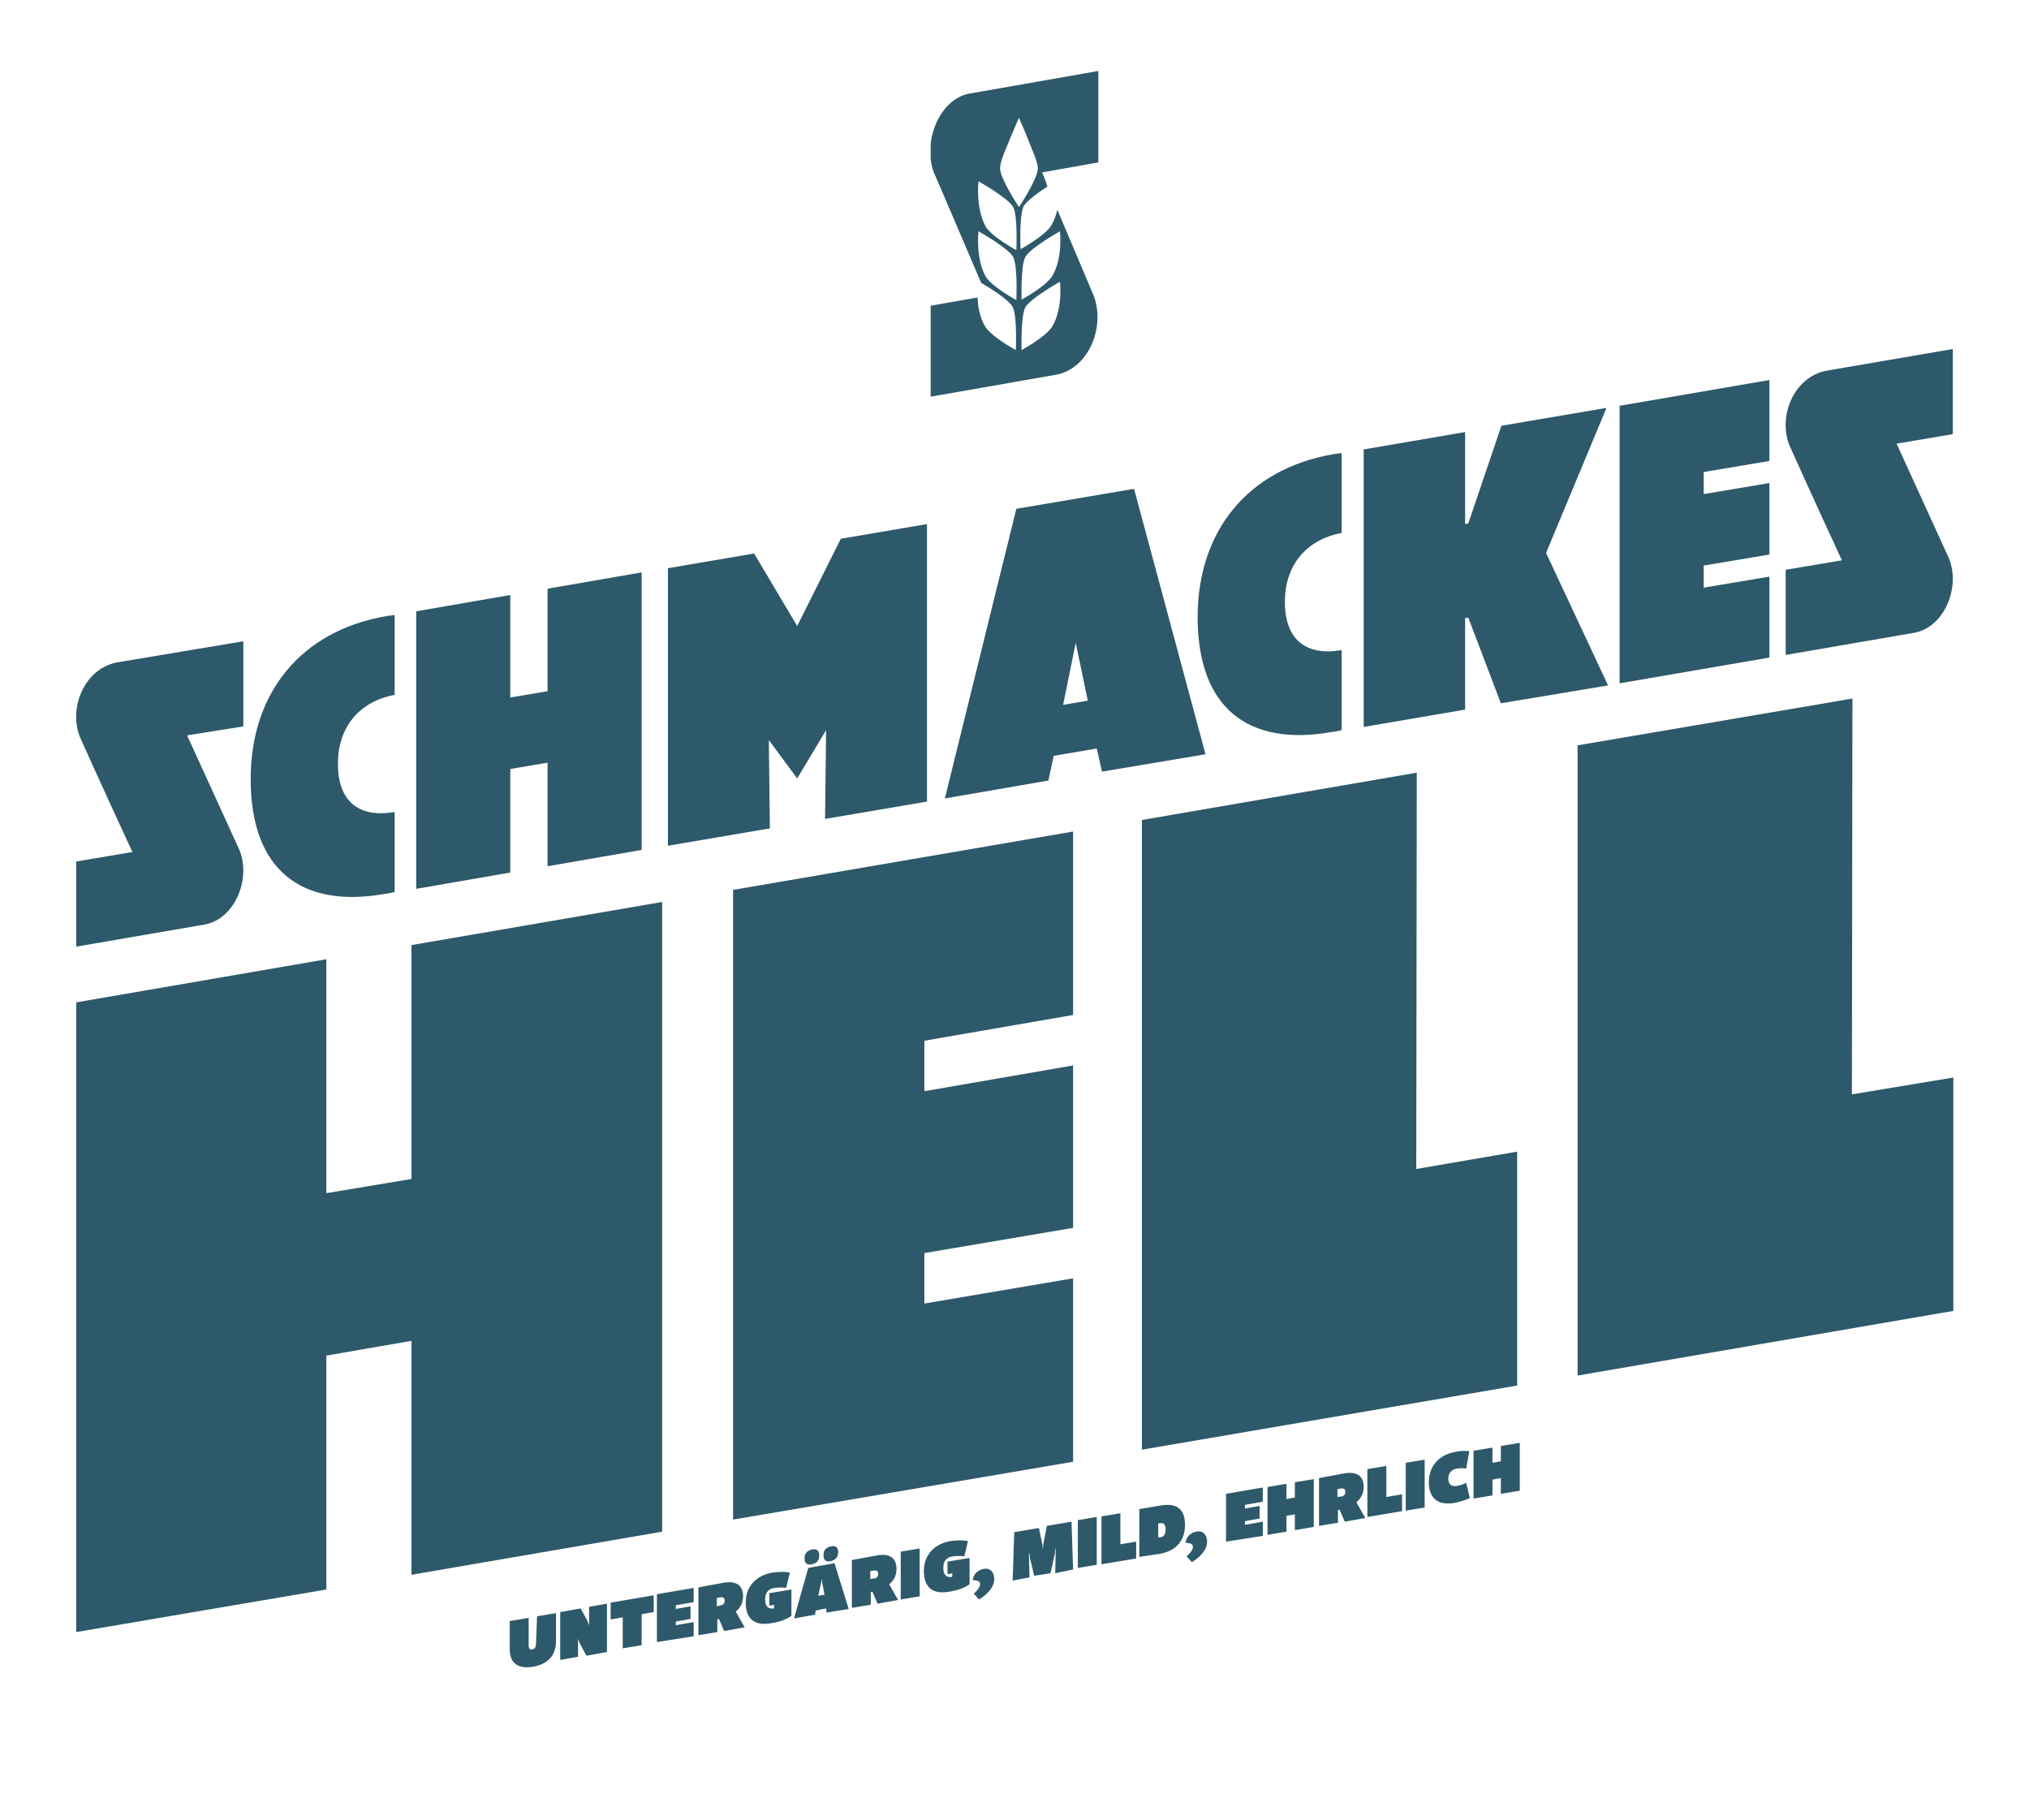
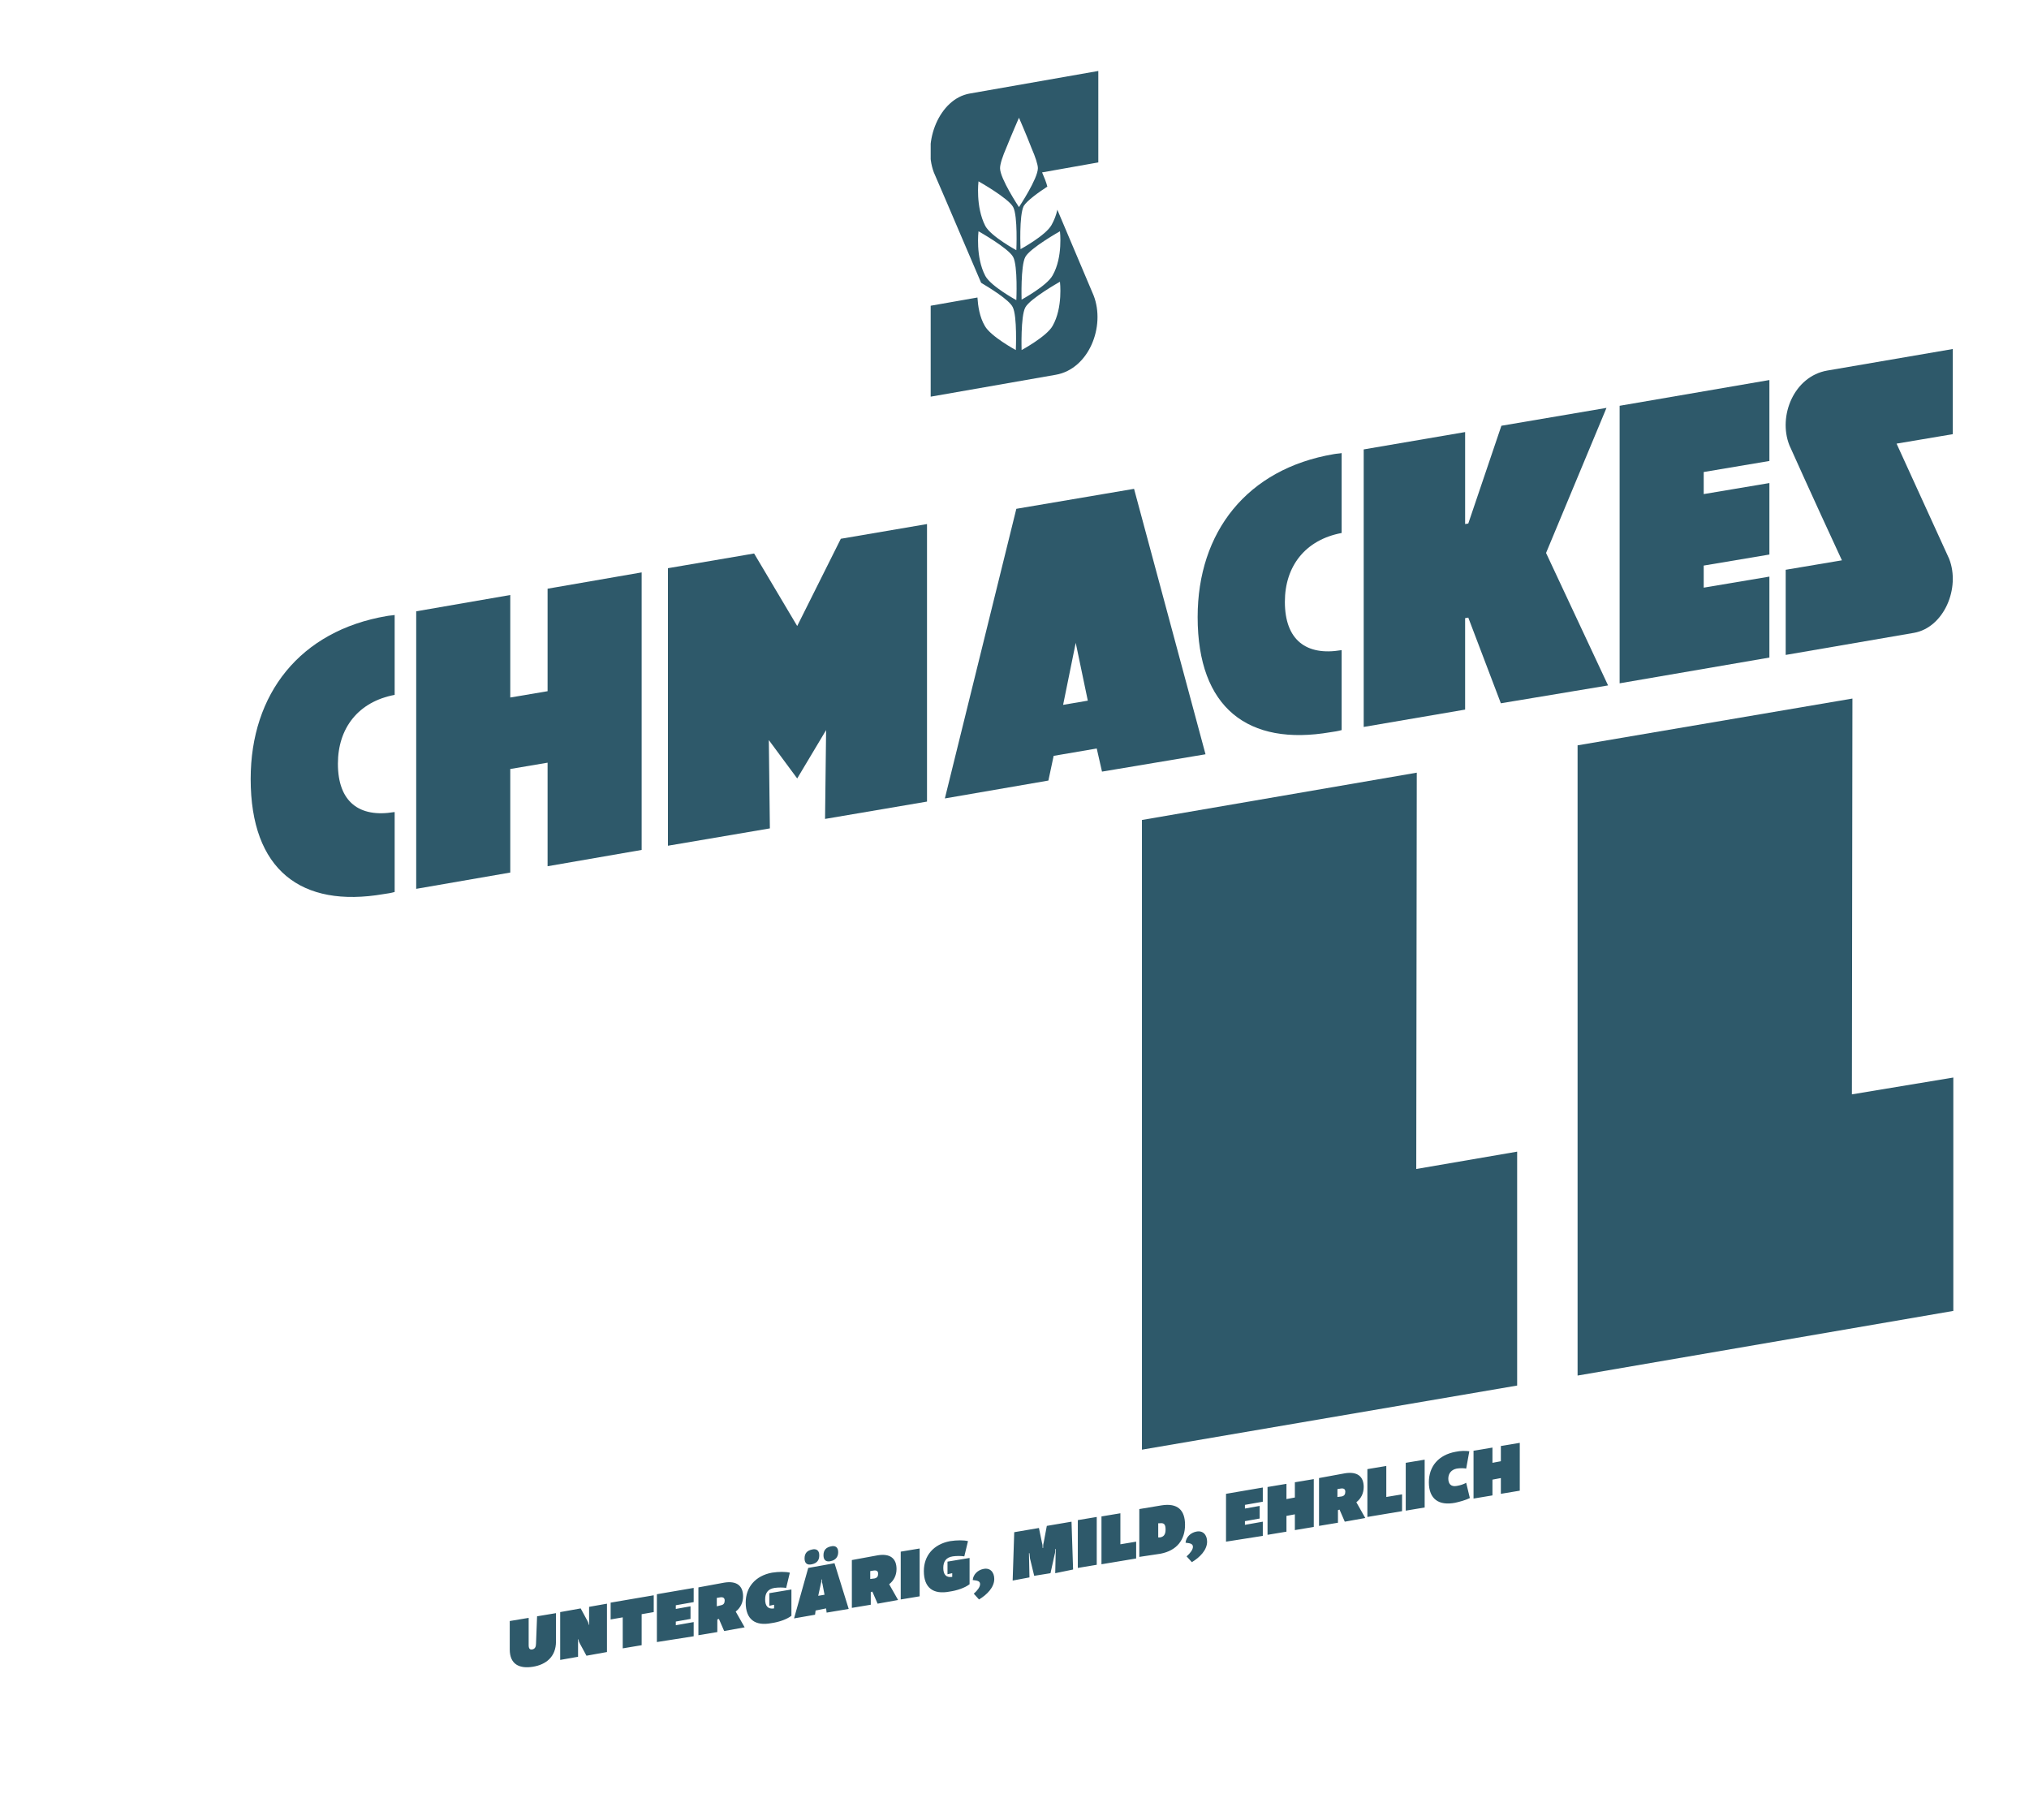
<svg xmlns="http://www.w3.org/2000/svg" xmlns:xlink="http://www.w3.org/1999/xlink" version="1.1" id="Ebene_1" x="0px" y="0px" viewBox="0 0 386.1 346.3" style="enable-background:new 0 0 386.1 346.3;" xml:space="preserve">
  <style type="text/css">
	.st0{fill:#2E596A;}
	.st1{clip-path:url(#SVGID_00000059287845444241399070000003992780780846195864_);}
	.st2{clip-path:url(#SVGID_00000031902462350127105320000016049108721919088811_);}
	.st3{fill:none;}
</style>
  <g>
-     <polygon class="st0" points="78.3,299.6 78.3,255.1 62.1,257.9 62.1,302.4 14.5,310.5 14.5,190.7 62.1,182.5 62.1,227 78.3,224.3    78.3,179.8 126,171.6 126,291.4  " />
    <polygon class="st0" points="217.3,275.8 217.3,156 269.6,147 269.5,222.4 288.7,219.1 288.7,263.6  " />
    <polygon class="st0" points="300.2,261.7 300.2,141.8 352.5,132.9 352.4,208.2 371.7,205 371.7,249.4  " />
-     <polygon class="st0" points="139.5,289.1 139.5,169.3 204.2,158.2 204.2,193.1 175.9,198 175.9,207.6 204.2,202.7 204.2,233.6    175.9,238.4 175.9,248 204.2,243.2 204.2,278.1  " />
  </g>
  <g>
    <path class="st0" d="M104.2,164.8v-19.7l-7.1,1.2V166l-17.9,3.1v-52.8l17.9-3.1v19.5l7.1-1.2V112l17.9-3.1v52.8L104.2,164.8z    M157,155.8l0.2-16.9l-5.5,9.2l-5.4-7.3l0.2,16.8l-19.4,3.3v-52.8l16.4-2.8l8.2,13.8l8.3-16.6l16.4-2.8v52.8L157,155.8L157,155.8z    M202.3,134.1l4.7-0.8l-2.3-11L202.3,134.1L202.3,134.1z M209.7,146.8l-1-4.4l-8.2,1.4l-1,4.7l-19.7,3.4l13.6-55.1l22.4-3.8   l13.6,50.5L209.7,146.8L209.7,146.8z M285.6,133.8l-6.2-16.3l-0.6,0.1V135l-19.3,3.3V85.5l19.3-3.3v17.5l0.6-0.1l6.3-18.6l20-3.4   l-11.5,27.6l11.8,25.2L285.6,133.8L285.6,133.8z M308.2,130V77.2l28.5-4.9v15.4l-12.5,2.1V94l12.5-2.1v13.6l-12.5,2.1v4.2l12.5-2.1   v15.4L308.2,130L308.2,130z" />
    <path class="st0" d="M75.1,117c-0.5,0.1-1,0.1-1.5,0.2c-16.5,2.8-25.9,14.8-25.9,31c0,17.3,9.6,24.6,25.3,21.9   c0.7-0.1,1.4-0.2,2.1-0.4v-15.2H75c-6.6,1.1-10.7-1.9-10.7-9.2c0-6.8,3.9-11.8,10.8-13.1L75.1,117L75.1,117z" />
    <path class="st0" d="M255.3,86.2c-0.5,0.1-1,0.1-1.5,0.2c-16.5,2.8-25.9,14.8-25.9,31c0,17.3,9.6,24.6,25.3,21.9   c0.7-0.1,1.4-0.2,2.1-0.4v-15.2h-0.1c-6.6,1.1-10.7-1.9-10.7-9.2c0-6.8,3.9-11.8,10.8-13.1L255.3,86.2L255.3,86.2z" />
-     <path class="st0" d="M46.3,138.2V122l-23.9,4c-6.3,1.1-9.4,8.6-7.2,14.2c0,0,4.2,9.4,10,21.9l-10.7,1.8v16.2l24.4-4.2   c5.7-1,8.9-8.5,6.7-14.1c0,0-3.6-7.9-10-21.9L46.3,138.2L46.3,138.2z" />
    <path class="st0" d="M371.6,82.6V66.4l-23.9,4.1c-6.3,1.1-9.4,8.6-7.2,14.2c0,0,4.2,9.4,10,21.9l-10.7,1.8v16.2l24.4-4.2   c5.7-1,8.9-8.5,6.7-14.1c0,0-3.6-7.9-10-21.9L371.6,82.6L371.6,82.6z" />
  </g>
  <g>
    <g>
      <defs>
        <rect id="SVGID_1_" x="177.1" y="13.5" width="32" height="62" />
      </defs>
      <clipPath id="SVGID_00000153672036330649149660000016750893512308300697_">
        <use xlink:href="#SVGID_1_" style="overflow:visible;" />
      </clipPath>
      <g style="clip-path:url(#SVGID_00000153672036330649149660000016750893512308300697_);">
        <path class="st0" d="M197.5,32c0,2-3.6,7.4-3.6,7.4s-3.6-5.4-3.6-7.4c0-0.8,0.5-2.3,1.2-3.9c1-2.5,2.4-5.7,2.4-5.7     s1.4,3.2,2.4,5.8C197,29.8,197.5,31.3,197.5,32 M186.2,34.5c0,0,5.7,3.2,6.6,4.9s0.6,8.2,0.6,8.2s-4.8-2.6-5.9-4.6     C185.6,39.3,186.2,34.5,186.2,34.5 M186.2,44c0,0,5.7,3.2,6.6,4.9s0.6,8.2,0.6,8.2s-4.8-2.6-5.9-4.6     C185.6,48.9,186.2,44,186.2,44 M195.1,48.9c0.9-1.7,6.6-4.9,6.6-4.9s0.6,4.9-1.4,8.4c-1.1,2-5.9,4.6-5.9,4.6     S194.2,50.6,195.1,48.9 M195.1,58.5c0.9-1.7,6.6-4.9,6.6-4.9s0.6,4.9-1.4,8.4c-1.1,2-5.9,4.6-5.9,4.6S194.2,60.2,195.1,58.5      M198.3,32.8l10.7-1.9V13.5l-24.5,4.3c-5.7,1-9,9.1-6.8,15c0,0,3.3,7.6,9,21c1.5,0.9,5.3,3.2,6,4.6c0.9,1.7,0.6,8.2,0.6,8.2     s-4.8-2.6-5.9-4.6c-1-1.7-1.3-3.8-1.4-5.4l-9.1,1.6v17.3l24-4.2c6.3-1.1,9.5-9.2,7.2-15.1c0,0-2.8-6.6-6.9-16.3     c-0.2,1-0.6,2-1.1,2.9c-1.1,2-5.9,4.6-5.9,4.6s-0.3-6.4,0.6-8.2c0.6-1,2.8-2.6,4.5-3.7C199.1,34.7,198.7,33.7,198.3,32.8" />
      </g>
    </g>
  </g>
  <g>
    <g>
      <defs>
        <rect id="SVGID_00000127751564104552245010000016675059519729235845_" x="96.9" y="274.5" width="192.3" height="42.6" />
      </defs>
      <clipPath id="SVGID_00000111891883003352302990000013274491800823975863_">
        <use xlink:href="#SVGID_00000127751564104552245010000016675059519729235845_" style="overflow:visible;" />
      </clipPath>
      <g style="clip-path:url(#SVGID_00000111891883003352302990000013274491800823975863_);">
        <path class="st0" d="M289.2,283.6v-9.1l-3.6,0.6v2.9l-1.6,0.3v-2.9l-3.6,0.6v9.1l3.6-0.6v-3l1.6-0.3v3L289.2,283.6z M279,282.1     c-0.5,0.3-1.2,0.5-1.8,0.6c-1.1,0.2-1.6-0.4-1.6-1.4s0.6-1.7,1.6-1.9c0.6-0.1,1.4-0.1,1.8,0l0.6-3.3c-0.7-0.1-1.7-0.1-2.6,0.1     c-3.3,0.6-5.1,2.8-5.1,5.8c0,3.2,1.9,4.5,5,3.9c0.9-0.2,2-0.5,2.8-0.9L279,282.1L279,282.1z M271.1,277.7l-3.6,0.6v9.1l3.6-0.6     V277.7z M266.8,287.5v-3.2l-3,0.5v-5.9l-3.6,0.6v9.1L266.8,287.5L266.8,287.5z M254.5,284.8v-1.5l0.6-0.1     c0.6-0.1,0.9,0.1,0.9,0.6s-0.2,0.8-0.7,0.9L254.5,284.8L254.5,284.8z M259.8,288.8l-1.7-3c0.9-0.7,1.4-1.7,1.4-2.9     c0-2-1.2-3-3.6-2.6l-4.9,0.9v9.1l3.6-0.6v-2.4l0.3-0.1l1,2.3L259.8,288.8L259.8,288.8z M250,290.5v-9.1l-3.6,0.6v2.9l-1.6,0.3     v-2.9l-3.6,0.6v9.1l3.6-0.6v-3l1.6-0.3v3L250,290.5z M240.3,292.2v-2.7l-3.4,0.6v-0.7l2.8-0.5v-2.4l-2.8,0.5v-0.7l3.4-0.6V283     l-7,1.2v9.1L240.3,292.2L240.3,292.2z M226.8,297.2c1.5-0.9,2.9-2.3,2.9-3.9c0-1.3-0.8-2.2-2.1-1.9c-1,0.2-1.9,1-2,2.1     c1.1,0.1,1.4,0.3,1.4,0.8s-0.5,1.2-1.2,1.8L226.8,297.2L226.8,297.2z M220.8,295.6c3.2-0.6,4.7-2.7,4.7-5.5s-1.4-4.2-4.5-3.7     l-4.2,0.7v9.1L220.8,295.6L220.8,295.6z M220.4,292.5v-2.7h0.3c0.8-0.1,1.1,0.2,1.1,1.2s-0.4,1.4-1.1,1.5H220.4L220.4,292.5z      M216.2,296.5v-3.2l-3,0.5v-5.9l-3.6,0.6v9.1L216.2,296.5L216.2,296.5z M208.7,288.6l-3.6,0.6v9.1l3.6-0.6V288.6z M204.2,298.6     l-0.3-9.1l-4.7,0.8l-0.6,3.2c-0.1,0.3-0.1,0.6-0.1,1h-0.1c0-0.3,0-0.6-0.1-0.9l-0.6-2.9l-4.7,0.8l-0.3,9.2l3.2-0.6l-0.1-4.6h0.1     c0,0.3,0.1,0.7,0.1,1l0.8,3.3l3.1-0.5l0.8-3.6c0.1-0.3,0.1-0.7,0.1-1h0.1l-0.1,4.6L204.2,298.6L204.2,298.6z M186.3,304.3     c1.5-0.9,2.9-2.3,2.9-3.9c0-1.3-0.8-2.2-2.1-1.9c-1,0.2-1.9,1-2,2.1c1.1,0.1,1.4,0.3,1.4,0.8s-0.5,1.2-1.2,1.8L186.3,304.3     L186.3,304.3z M184.5,296.4l-4.2,0.7v2.4l0.9-0.2v0.7c-1.2,0.2-1.7-0.5-1.7-1.7s0.5-2,1.8-2.2c0.7-0.1,1.6-0.1,2.2,0l0.7-2.9     c-0.8-0.2-2.1-0.2-3.4,0c-3.2,0.6-5,2.8-5,5.7c0,3.2,1.8,4.5,4.9,3.9c1.4-0.2,2.9-0.7,3.8-1.4V296.4L184.5,296.4z M175,294.6     l-3.6,0.6v9.1l3.6-0.6V294.6z M165.6,300.4v-1.5l0.6-0.1c0.6-0.1,0.9,0.1,0.9,0.6s-0.2,0.8-0.7,0.9L165.6,300.4L165.6,300.4z      M170.9,304.4l-1.7-3c0.9-0.7,1.4-1.7,1.4-2.9c0-2-1.2-3-3.6-2.6l-4.9,0.9v9.1l3.6-0.6v-2.4l0.3-0.1l1,2.3L170.9,304.4     L170.9,304.4z M159.5,295.3c0-1-0.6-1.3-1.4-1.1c-0.9,0.2-1.4,0.7-1.4,1.7s0.6,1.3,1.4,1.1C159,296.8,159.5,296.2,159.5,295.3      M155.9,295.9c0-1-0.6-1.3-1.4-1.1c-0.9,0.2-1.4,0.7-1.4,1.7s0.6,1.3,1.4,1.1C155.4,297.4,155.9,296.9,155.9,295.9 M156.9,303.4     l-1.2,0.2l0.5-2.3c0.1-0.3,0.1-0.6,0.1-0.8h0.1c0,0.2,0,0.6,0.1,0.8L156.9,303.4L156.9,303.4z M161.5,306.1l-2.7-8.7l-5,0.9     l-2.7,9.6l4-0.7l0.1-0.8l2-0.4l0.1,0.8L161.5,306.1L161.5,306.1z M150.6,302.4l-4.2,0.7v2.4l0.9-0.2v0.7     c-1.2,0.2-1.7-0.5-1.7-1.7s0.5-2,1.8-2.2c0.7-0.1,1.6-0.1,2.2,0l0.7-2.9c-0.8-0.2-2.1-0.2-3.4,0c-3.2,0.6-5,2.8-5,5.7     c0,3.2,1.8,4.5,4.9,3.9c1.4-0.2,2.9-0.7,3.8-1.4V302.4L150.6,302.4z M136.4,305.6V304l0.6-0.1c0.6-0.1,0.9,0.1,0.9,0.6     s-0.2,0.8-0.7,0.9L136.4,305.6L136.4,305.6z M141.7,309.6l-1.7-3c0.9-0.7,1.4-1.7,1.4-2.9c0-2-1.2-3-3.6-2.6l-4.9,0.9v9.1     l3.6-0.6v-2.4l0.3-0.1l1,2.3L141.7,309.6L141.7,309.6z M132,311.3v-2.7l-3.4,0.6v-0.7l2.8-0.5v-2.4l-2.8,0.5v-0.7l3.4-0.6v-2.7     l-7,1.2v9.1L132,311.3L132,311.3z M122.1,313v-5.9l2.3-0.4v-3.2l-8.2,1.4v3.2l2.3-0.4v5.9L122.1,313L122.1,313z M115.5,314.3     v-9.2l-3.4,0.6v3.4H112c0-0.3-0.1-0.5-0.2-0.7l-1.3-2.4l-3.9,0.7v9.1l3.4-0.6v-3.3h0.1c0,0.3,0.1,0.5,0.2,0.7l1.3,2.4     L115.5,314.3L115.5,314.3z M102,312.7c0,0.6-0.2,1-0.7,1.1s-0.7-0.2-0.7-0.8v-5.2l-3.6,0.6v5.4c0,2.9,1.9,3.7,4.4,3.3     c2.5-0.4,4.4-1.9,4.4-4.8v-5.4l-3.6,0.6L102,312.7L102,312.7z" />
      </g>
    </g>
  </g>
  <rect x="176" y="335.4" class="st3" width="146" height="184.2" />
</svg>